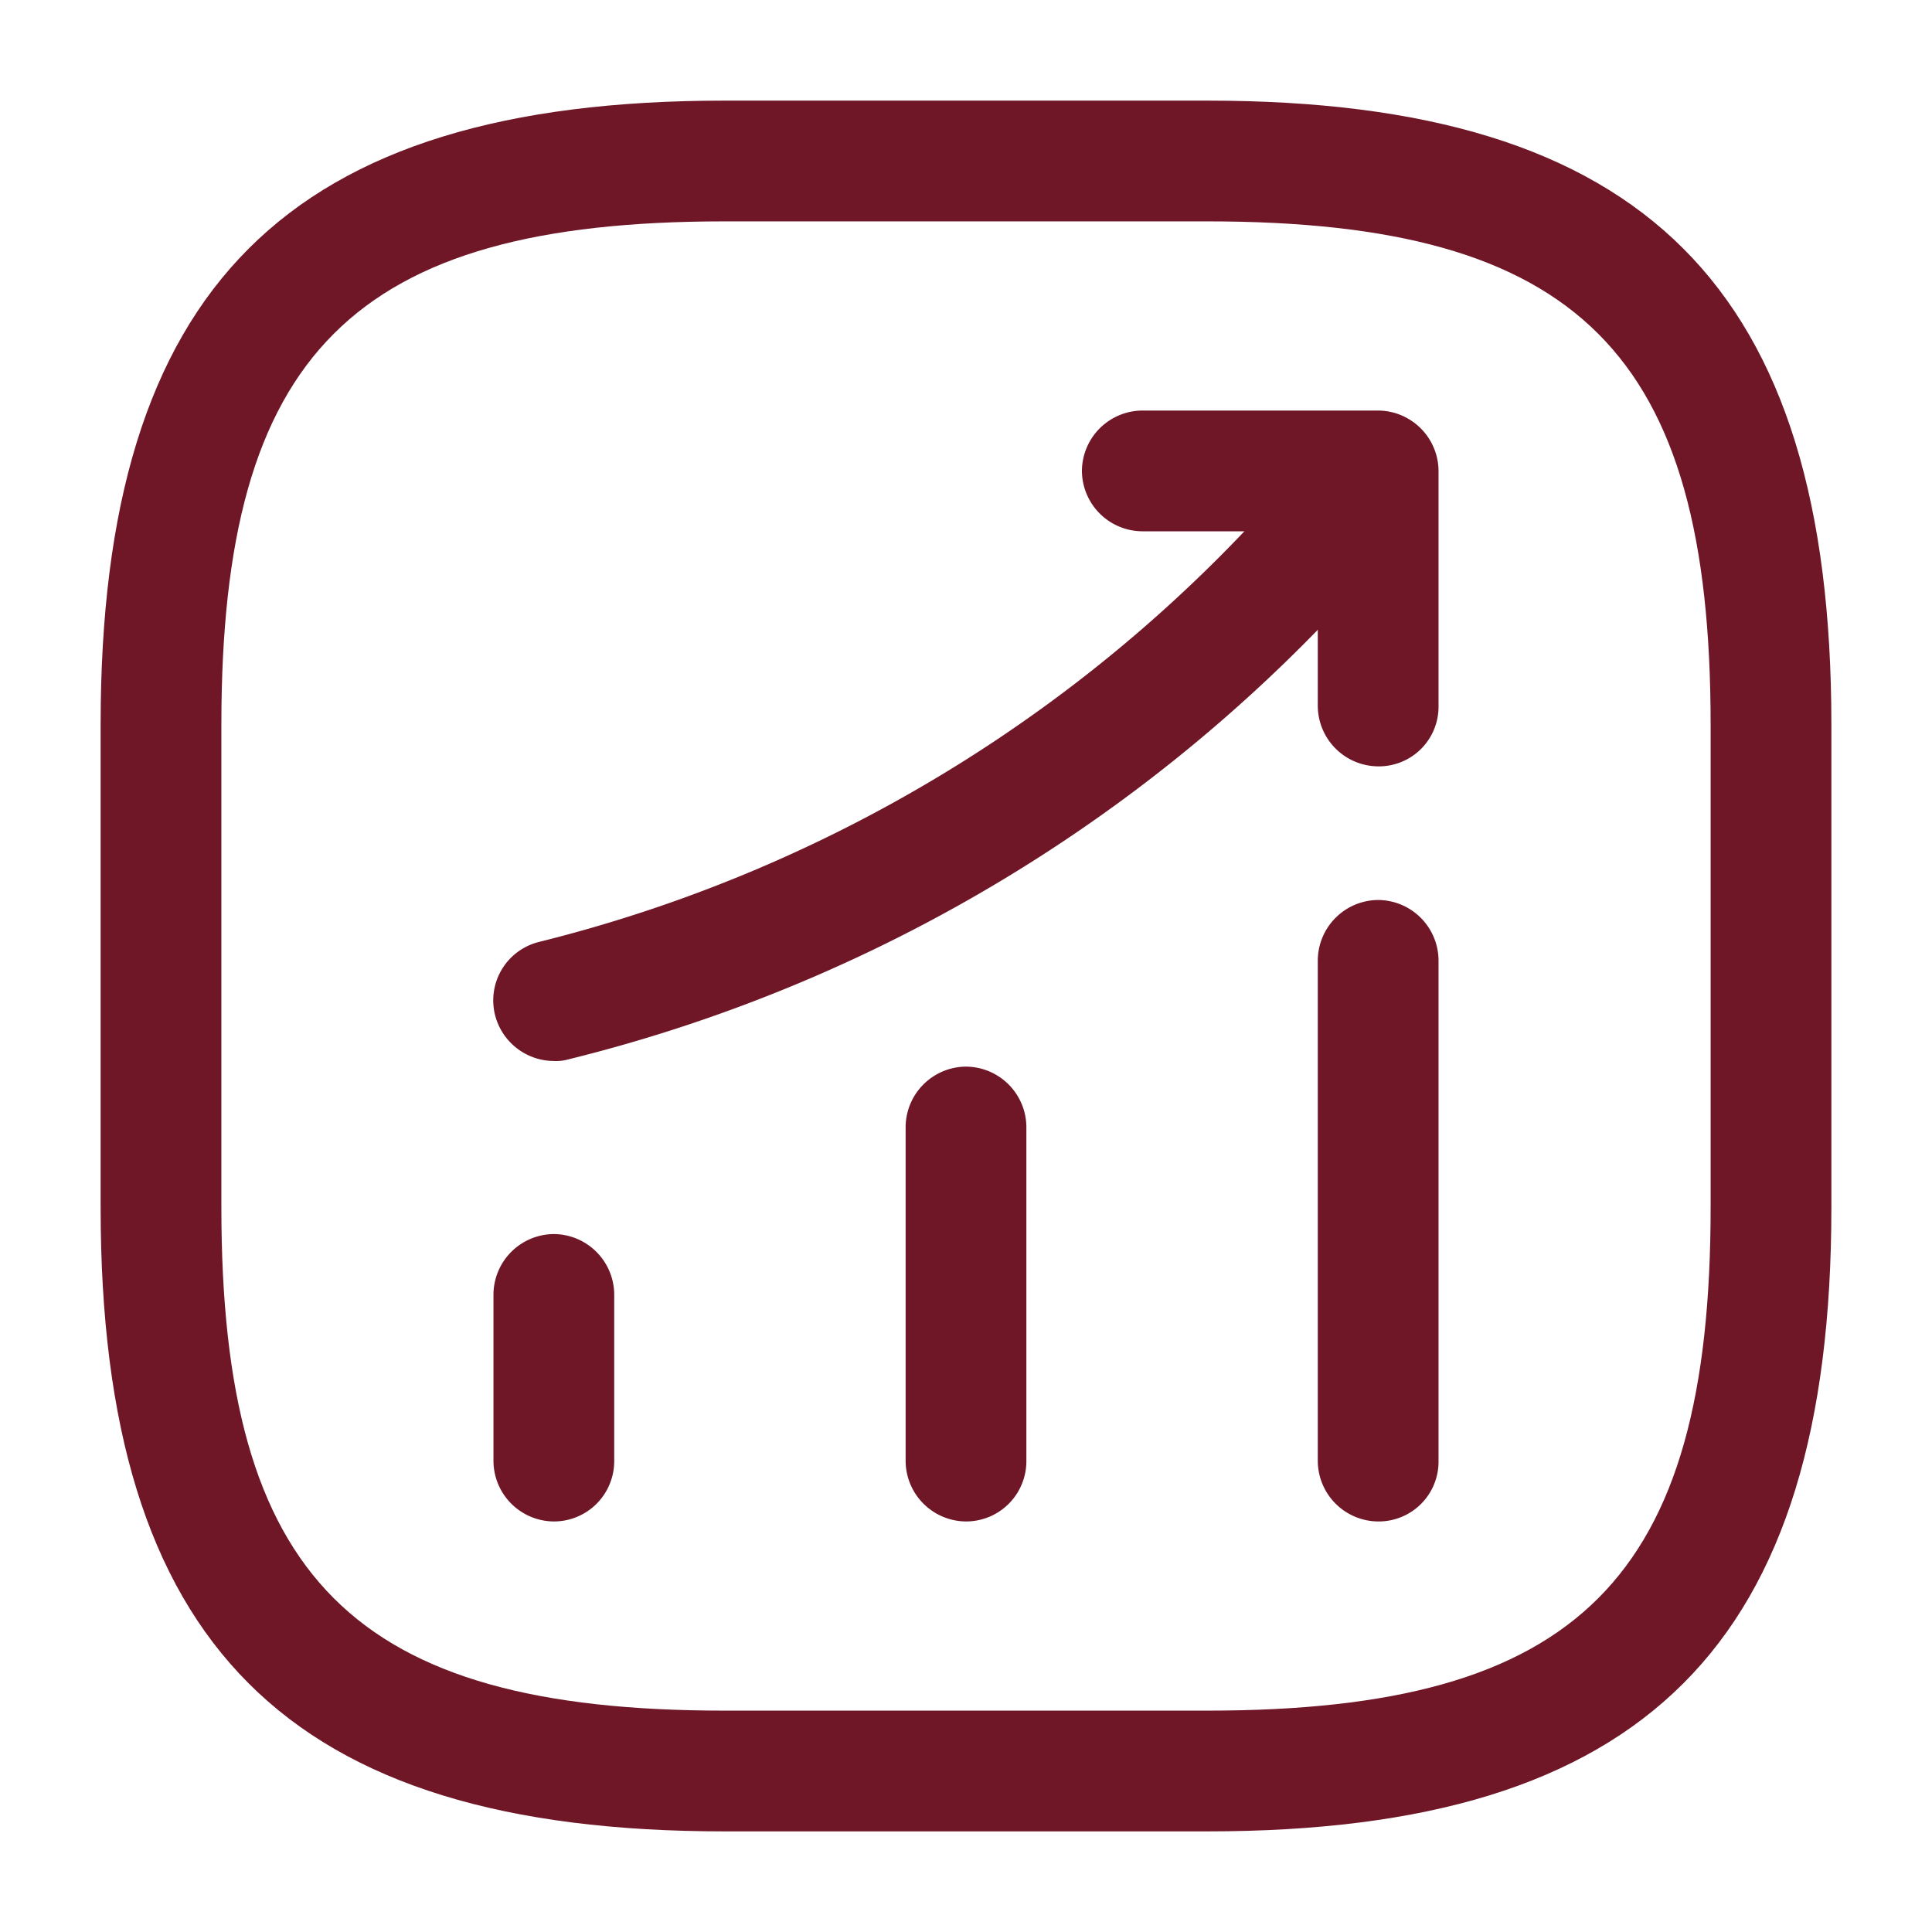
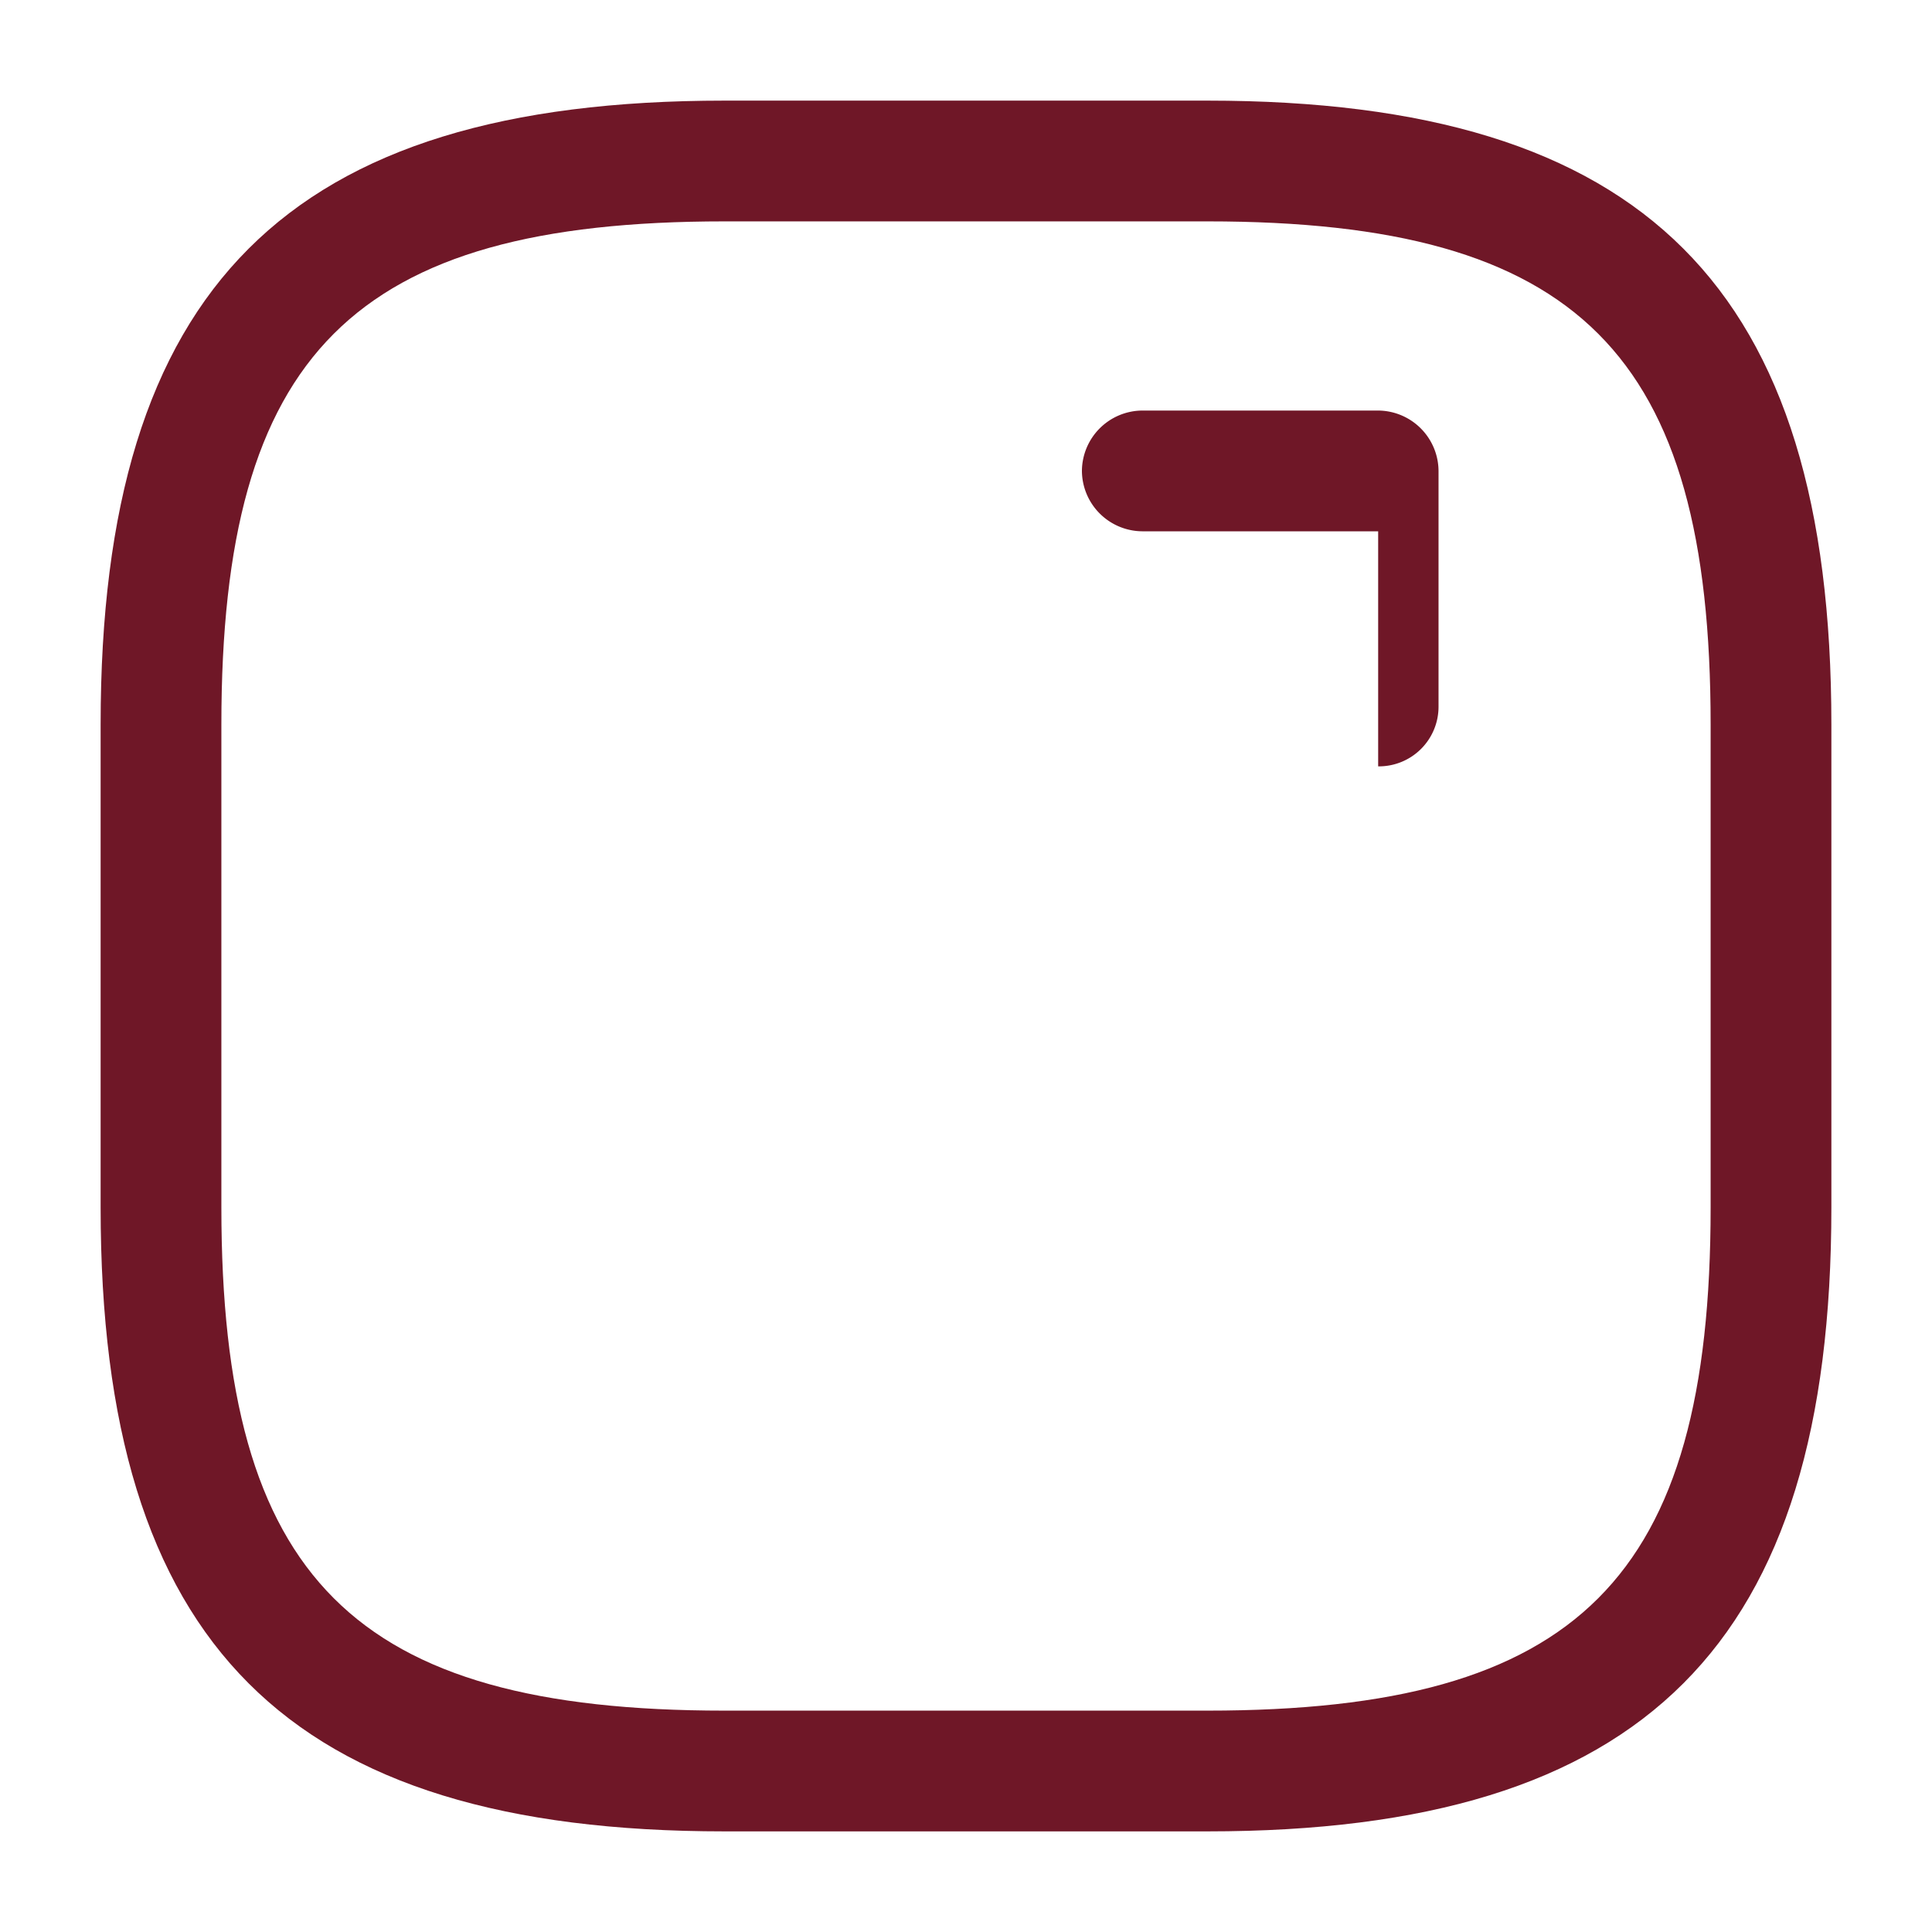
<svg xmlns="http://www.w3.org/2000/svg" width="24" height="24" viewBox="0 0 24 24">
  <g id="vuesax_outline_status-up" data-name="vuesax/outline/status-up" transform="translate(-236 -252)">
    <g id="status-up">
-       <path id="Vector" d="M.75,3.57A.755.755,0,0,1,0,2.82V.75A.755.755,0,0,1,.75,0,.755.755,0,0,1,1.5.75V2.82A.749.749,0,0,1,.75,3.57Z" transform="translate(242.13 267.33)" fill="#6f1727" />
-       <path id="Vector-2" data-name="Vector" d="M.75,5.65A.755.755,0,0,1,0,4.9V.75A.755.755,0,0,1,.75,0,.755.755,0,0,1,1.5.75V4.9A.749.749,0,0,1,.75,5.65Z" transform="translate(247.25 265.25)" fill="#6f1727" />
-       <path id="Vector-3" data-name="Vector" d="M.75,7.72A.755.755,0,0,1,0,6.97V.75A.755.755,0,0,1,.75,0,.755.755,0,0,1,1.5.75V6.97A.743.743,0,0,1,.75,7.72Z" transform="translate(252.37 263.18)" fill="#6f1727" />
-       <path id="Vector-4" data-name="Vector" d="M.753,8.08a.757.757,0,0,1-.73-.57.748.748,0,0,1,.55-.91A18.123,18.123,0,0,0,9.963.8l.46-.54a.752.752,0,0,1,1.14.98l-.46.54A19.513,19.513,0,0,1,.933,8.06.554.554,0,0,1,.753,8.08Z" transform="translate(242.127 257.1)" fill="#6f1727" />
-       <path id="Vector-5" data-name="Vector" d="M3.68,4.42a.755.755,0,0,1-.75-.75V1.5H.75A.755.755,0,0,1,0,.75.755.755,0,0,1,.75,0H3.68a.755.755,0,0,1,.75.75V3.68A.741.741,0,0,1,3.68,4.42Z" transform="translate(249.44 257.1)" fill="#6f1727" />
+       <path id="Vector-5" data-name="Vector" d="M3.68,4.42V1.5H.75A.755.755,0,0,1,0,.75.755.755,0,0,1,.75,0H3.68a.755.755,0,0,1,.75.75V3.68A.741.741,0,0,1,3.68,4.42Z" transform="translate(249.44 257.1)" fill="#6f1727" />
      <path id="Vector-6" data-name="Vector" d="M13.75,21.5h-6C2.32,21.5,0,19.18,0,13.75v-6C0,2.32,2.32,0,7.75,0h6c5.43,0,7.75,2.32,7.75,7.75v6C21.5,19.18,19.18,21.5,13.75,21.5Zm-6-20C3.14,1.5,1.5,3.14,1.5,7.75v6C1.5,18.36,3.14,20,7.75,20h6C18.36,20,20,18.36,20,13.75v-6c0-4.61-1.64-6.25-6.25-6.25Z" transform="translate(237.25 253.25)" fill="#6f1727" />
-       <path id="Vector-7" data-name="Vector" d="M0,0H24V24H0Z" transform="translate(236 252)" fill="none" opacity="0" />
    </g>
  </g>
</svg>